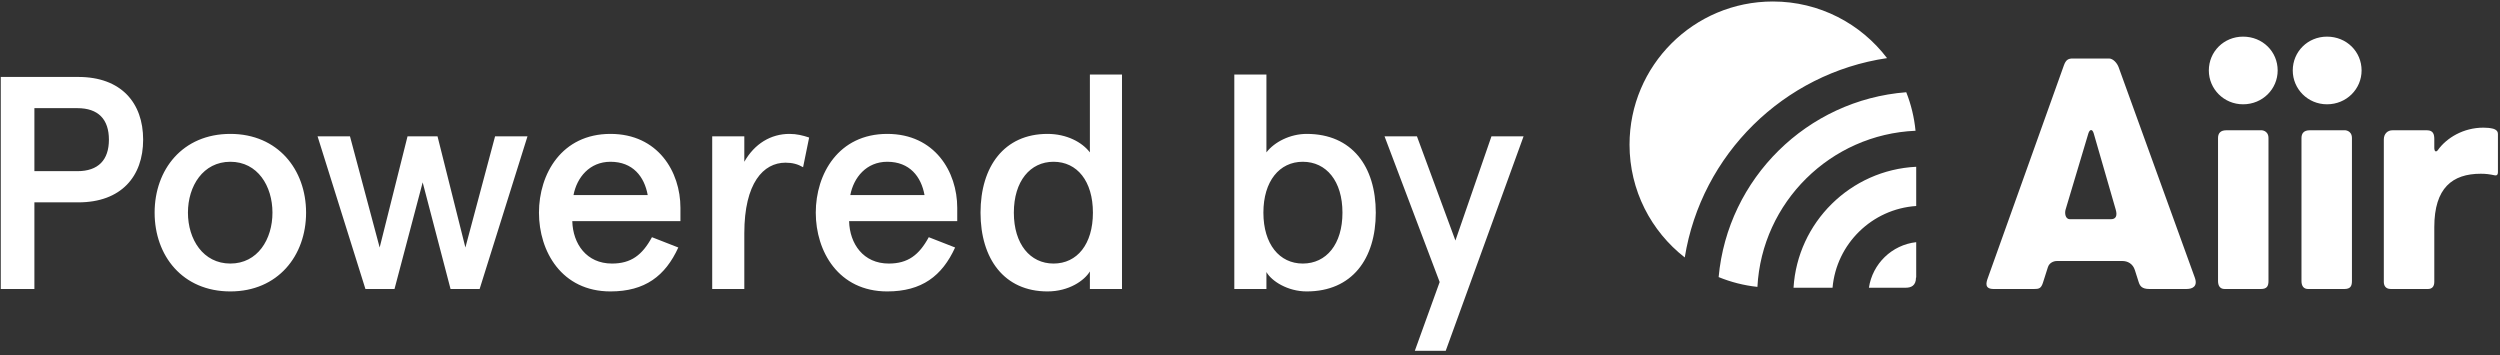
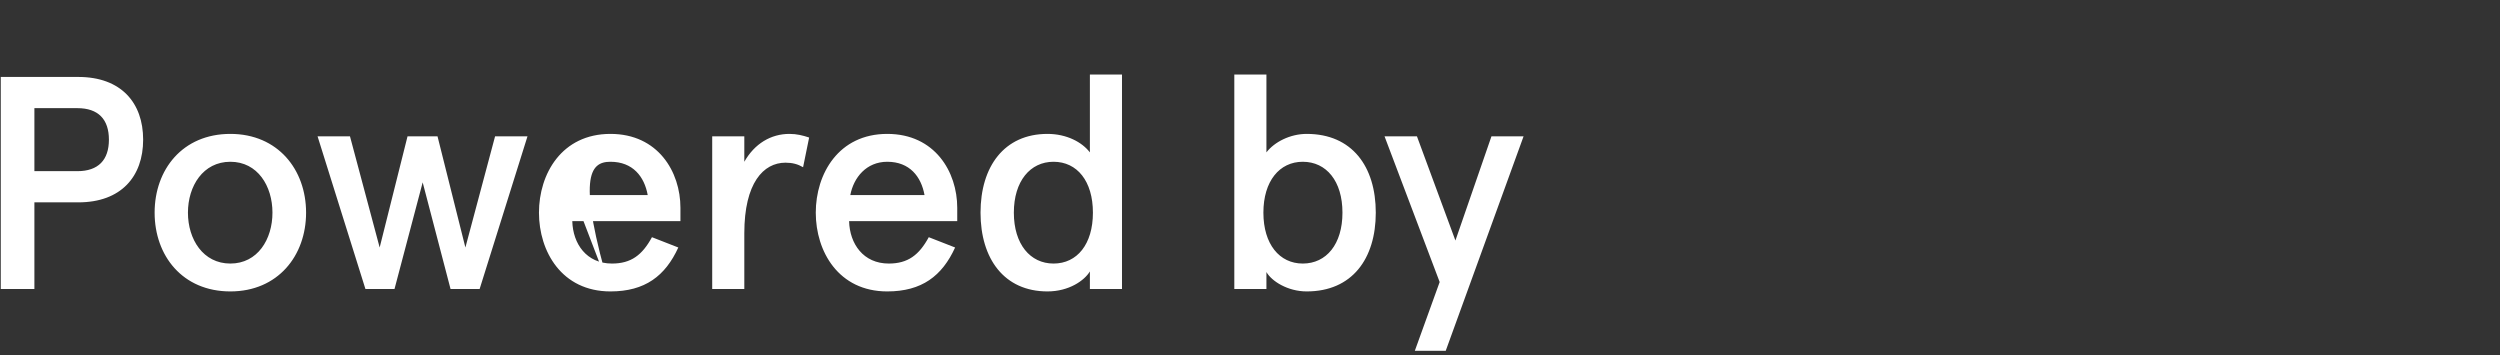
<svg xmlns="http://www.w3.org/2000/svg" width="718px" height="102px" viewBox="0 0 718 102" version="1.1">
  <rect x="0" y="0" width="718" height="102" fill="#333333" stroke="none" />
  <title>powered-by--white</title>
  <g id="powered-by--white" stroke="none" stroke-width="1" fill="none" fill-rule="evenodd">
-     <path d="M716.019,36.959 C715.138,36.745 714.23,36.662 713.239,36.662 C707.479,36.662 702.651,39.59 700.117,43.15 C700.116,43.151 700.115,43.151 700.112,43.152 C699.57,43.863 699.13,43.319 699.13,42.595 L699.13,39.948 C699.13,38.642 698.853,37.417 697.026,37.417 L687.106,37.417 C685.716,37.417 684.633,38.43 684.633,40.05 L684.633,80.959 C684.633,81.776 684.942,83 686.642,83 L697.303,83 C698.462,83 699.13,82.302 699.13,80.959 L699.13,65.221 C699.13,53.968 704.337,49.899 712.481,49.899 C713.902,49.899 715,50.034 716.475,50.351 L716.475,50.349 C716.86,50.434 717.407,50.404 717.407,49.421 L717.407,38.473 C717.387,37.944 717.208,37.323 716.019,36.959 M651.509,80.674 L651.509,39.658 C651.509,37.314 649.275,37.417 649.617,37.417 L639.374,37.417 C637.714,37.417 637.017,38.285 637.017,39.646 L637.017,80.724 C637.017,82.057 637.595,83 638.894,83 L649.333,83 C651.087,83 651.509,82.159 651.509,80.674 M675.478,80.674 L675.478,39.658 C675.478,37.314 673.244,37.417 673.585,37.417 L663.342,37.417 C661.683,37.417 660.985,38.285 660.985,39.646 L660.985,80.724 C660.985,82.057 661.563,83 662.863,83 L673.302,83 C675.055,83 675.478,82.159 675.478,80.674 M644.211,29.954 C649.83,29.954 654.146,25.548 654.146,20.238 C654.146,14.826 649.83,10.522 644.211,10.522 C638.693,10.522 634.376,14.826 634.376,20.238 C634.376,25.548 638.693,29.954 644.211,29.954 M668.314,29.954 C673.934,29.954 678.249,25.548 678.249,20.238 C678.249,14.826 673.934,10.522 668.314,10.522 C662.796,10.522 658.479,14.826 658.479,20.238 C658.479,25.548 662.796,29.954 668.314,29.954 M630.354,79.747 L608.473,19.312 C608.049,18.14 606.884,16.802 605.725,16.802 L595.296,16.802 C594.024,16.802 593.329,17.156 592.746,18.779 L570.882,79.901 L570.882,79.901 C570.405,81.236 569.921,83 572.585,83 L584.172,83 C585.562,83 586.204,82.864 586.735,81.195 L588.155,76.738 C588.543,75.515 589.734,74.962 590.778,74.962 L609.548,74.962 C611.055,74.962 612.547,75.729 613.13,77.561 L614.213,80.966 C614.579,82.114 615.115,83 617.312,83 L628.025,82.993 C629.647,82.993 631.268,82.275 630.354,79.747 M594.485,62.952 C593.095,62.952 592.956,61.133 593.233,60.209 L593.232,60.209 L599.784,38.304 C600.193,37.046 600.939,37.016 601.315,38.305 L607.639,60.208 C608.188,62.087 607.579,62.952 606.305,62.952 L594.485,62.952 M550.334,69.551 L550.334,79.679 C550.312,79.705 550.292,79.73 550.271,79.758 C550.271,82.059 548.824,82.633 547.356,82.633 L536.751,82.633 C537.781,75.745 543.357,70.327 550.334,69.551 Z M550.334,47.898 L550.334,59.165 C537.638,60.008 527.422,70.033 526.305,82.633 L515.101,82.633 C516.256,63.855 531.465,48.814 550.334,47.898 Z M547.476,26.49 C548.849,29.973 549.767,33.685 550.138,37.555 C525.725,38.582 506.018,58.085 504.729,82.393 C500.829,81.976 497.09,81.01 493.592,79.58 C496.172,51.255 519.005,28.697 547.476,26.49 Z M509.167,0.43 C522.553,0.43 534.442,6.812 541.961,16.692 C512.24,21.06 488.622,44.389 483.862,73.94 C474.212,66.416 468,54.703 468,41.532 C468.002,18.831 486.433,0.43 509.167,0.43 Z" id="Combined-Shape" fill="#FFFFFF" fill-rule="nonzero" />
-     <path d="M0.221,83 L9.878,83 L9.878,58.118 L22.493,58.118 C34.76,58.118 41.111,50.723 41.111,40.109 C41.111,29.495 34.76,22.1 22.493,22.1 L0.221,22.1 L0.221,83 Z M9.878,49.157 L9.878,31.061 L22.232,31.061 C28.235,31.061 31.28,34.28 31.28,40.109 C31.28,45.938 28.235,49.157 22.232,49.157 L9.878,49.157 Z M66.157,83.696 C79.816,83.696 87.907,73.43 87.907,61.076 C87.907,48.722 79.816,38.456 66.157,38.456 C52.411,38.456 44.407,48.722 44.407,61.076 C44.407,73.43 52.411,83.696 66.157,83.696 Z M66.157,75.692 C58.327,75.692 53.977,68.732 53.977,61.076 C53.977,53.42 58.327,46.46 66.157,46.46 C73.987,46.46 78.25,53.42 78.25,61.076 C78.25,68.732 73.987,75.692 66.157,75.692 Z M104.95,83 L113.302,83 L121.393,52.376 L129.397,83 L137.749,83 L151.495,39.152 L142.186,39.152 L133.66,71.081 L125.656,39.152 L117.043,39.152 L109.039,71.081 L100.513,39.152 L91.204,39.152 L104.95,83 Z M175.323,83.696 C185.241,83.696 191.07,79.259 194.811,71.081 L187.242,68.123 C184.458,73.256 181.239,75.692 175.758,75.692 C168.45,75.692 164.535,70.037 164.361,63.512 L195.42,63.512 L195.42,59.684 C195.42,49.331 188.982,38.456 175.323,38.456 C161.316,38.456 154.791,49.94 154.791,61.076 C154.791,72.212 161.316,83.696 175.323,83.696 Z M164.709,56.03 C165.666,50.984 169.32,46.46 175.323,46.46 C181.761,46.46 185.067,50.723 186.024,56.03 L164.709,56.03 Z M204.545,83 L213.767,83 L213.767,66.992 C213.767,52.55 219.248,46.721 225.599,46.721 C227.6,46.721 229.166,47.156 230.645,48.026 L232.385,39.5 C230.558,38.891 228.818,38.456 226.73,38.456 C221.423,38.456 216.725,41.24 213.767,46.46 L213.767,39.152 L204.545,39.152 L204.545,83 Z M254.822,83.696 C264.74,83.696 270.569,79.259 274.31,71.081 L266.741,68.123 C263.957,73.256 260.738,75.692 255.257,75.692 C247.949,75.692 244.034,70.037 243.86,63.512 L274.919,63.512 L274.919,59.684 C274.919,49.331 268.481,38.456 254.822,38.456 C240.815,38.456 234.29,49.94 234.29,61.076 C234.29,72.212 240.815,83.696 254.822,83.696 Z M244.208,56.03 C245.165,50.984 248.819,46.46 254.822,46.46 C261.26,46.46 264.566,50.723 265.523,56.03 L244.208,56.03 Z M300.835,83.696 C307.012,83.696 311.449,80.564 313.015,77.954 L313.015,83 L322.237,83 L322.237,21.404 L313.015,21.404 L313.015,43.763 C310.753,40.805 306.316,38.456 300.835,38.456 C288.394,38.456 281.608,47.852 281.608,61.076 C281.608,74.3 288.394,83.696 300.835,83.696 Z M302.575,75.692 C295.876,75.692 291.178,70.124 291.178,61.076 C291.178,52.028 295.876,46.46 302.575,46.46 C309.361,46.46 313.885,52.028 313.885,61.076 C313.885,70.124 309.361,75.692 302.575,75.692 Z M375.288,83.696 C388.338,83.696 395.124,74.3 395.124,61.076 C395.124,47.852 388.338,38.456 375.288,38.456 C370.503,38.456 365.979,40.805 363.717,43.763 L363.717,21.404 L354.495,21.404 L354.495,83 L363.717,83 L363.717,78.128 C365.196,80.738 369.807,83.696 375.288,83.696 Z M374.157,75.692 C367.458,75.692 362.847,70.124 362.847,61.076 C362.847,52.028 367.458,46.46 374.157,46.46 C380.943,46.46 385.554,52.028 385.554,61.076 C385.554,70.124 380.943,75.692 374.157,75.692 Z M406.337,100.748 L415.211,100.748 L437.57,39.152 L428.348,39.152 L417.995,69.08 L406.946,39.152 L397.637,39.152 L413.471,80.999 L406.337,100.748 Z" id="Combined-Shape" fill="#FFFFFF" fill-rule="nonzero" />
+     <path d="M0.221,83 L9.878,83 L9.878,58.118 L22.493,58.118 C34.76,58.118 41.111,50.723 41.111,40.109 C41.111,29.495 34.76,22.1 22.493,22.1 L0.221,22.1 L0.221,83 Z M9.878,49.157 L9.878,31.061 L22.232,31.061 C28.235,31.061 31.28,34.28 31.28,40.109 C31.28,45.938 28.235,49.157 22.232,49.157 L9.878,49.157 Z M66.157,83.696 C79.816,83.696 87.907,73.43 87.907,61.076 C87.907,48.722 79.816,38.456 66.157,38.456 C52.411,38.456 44.407,48.722 44.407,61.076 C44.407,73.43 52.411,83.696 66.157,83.696 Z M66.157,75.692 C58.327,75.692 53.977,68.732 53.977,61.076 C53.977,53.42 58.327,46.46 66.157,46.46 C73.987,46.46 78.25,53.42 78.25,61.076 C78.25,68.732 73.987,75.692 66.157,75.692 Z M104.95,83 L113.302,83 L121.393,52.376 L129.397,83 L137.749,83 L151.495,39.152 L142.186,39.152 L133.66,71.081 L125.656,39.152 L117.043,39.152 L109.039,71.081 L100.513,39.152 L91.204,39.152 L104.95,83 Z M175.323,83.696 C185.241,83.696 191.07,79.259 194.811,71.081 L187.242,68.123 C184.458,73.256 181.239,75.692 175.758,75.692 C168.45,75.692 164.535,70.037 164.361,63.512 L195.42,63.512 L195.42,59.684 C195.42,49.331 188.982,38.456 175.323,38.456 C161.316,38.456 154.791,49.94 154.791,61.076 C154.791,72.212 161.316,83.696 175.323,83.696 Z C165.666,50.984 169.32,46.46 175.323,46.46 C181.761,46.46 185.067,50.723 186.024,56.03 L164.709,56.03 Z M204.545,83 L213.767,83 L213.767,66.992 C213.767,52.55 219.248,46.721 225.599,46.721 C227.6,46.721 229.166,47.156 230.645,48.026 L232.385,39.5 C230.558,38.891 228.818,38.456 226.73,38.456 C221.423,38.456 216.725,41.24 213.767,46.46 L213.767,39.152 L204.545,39.152 L204.545,83 Z M254.822,83.696 C264.74,83.696 270.569,79.259 274.31,71.081 L266.741,68.123 C263.957,73.256 260.738,75.692 255.257,75.692 C247.949,75.692 244.034,70.037 243.86,63.512 L274.919,63.512 L274.919,59.684 C274.919,49.331 268.481,38.456 254.822,38.456 C240.815,38.456 234.29,49.94 234.29,61.076 C234.29,72.212 240.815,83.696 254.822,83.696 Z M244.208,56.03 C245.165,50.984 248.819,46.46 254.822,46.46 C261.26,46.46 264.566,50.723 265.523,56.03 L244.208,56.03 Z M300.835,83.696 C307.012,83.696 311.449,80.564 313.015,77.954 L313.015,83 L322.237,83 L322.237,21.404 L313.015,21.404 L313.015,43.763 C310.753,40.805 306.316,38.456 300.835,38.456 C288.394,38.456 281.608,47.852 281.608,61.076 C281.608,74.3 288.394,83.696 300.835,83.696 Z M302.575,75.692 C295.876,75.692 291.178,70.124 291.178,61.076 C291.178,52.028 295.876,46.46 302.575,46.46 C309.361,46.46 313.885,52.028 313.885,61.076 C313.885,70.124 309.361,75.692 302.575,75.692 Z M375.288,83.696 C388.338,83.696 395.124,74.3 395.124,61.076 C395.124,47.852 388.338,38.456 375.288,38.456 C370.503,38.456 365.979,40.805 363.717,43.763 L363.717,21.404 L354.495,21.404 L354.495,83 L363.717,83 L363.717,78.128 C365.196,80.738 369.807,83.696 375.288,83.696 Z M374.157,75.692 C367.458,75.692 362.847,70.124 362.847,61.076 C362.847,52.028 367.458,46.46 374.157,46.46 C380.943,46.46 385.554,52.028 385.554,61.076 C385.554,70.124 380.943,75.692 374.157,75.692 Z M406.337,100.748 L415.211,100.748 L437.57,39.152 L428.348,39.152 L417.995,69.08 L406.946,39.152 L397.637,39.152 L413.471,80.999 L406.337,100.748 Z" id="Combined-Shape" fill="#FFFFFF" fill-rule="nonzero" />
  </g>
</svg>